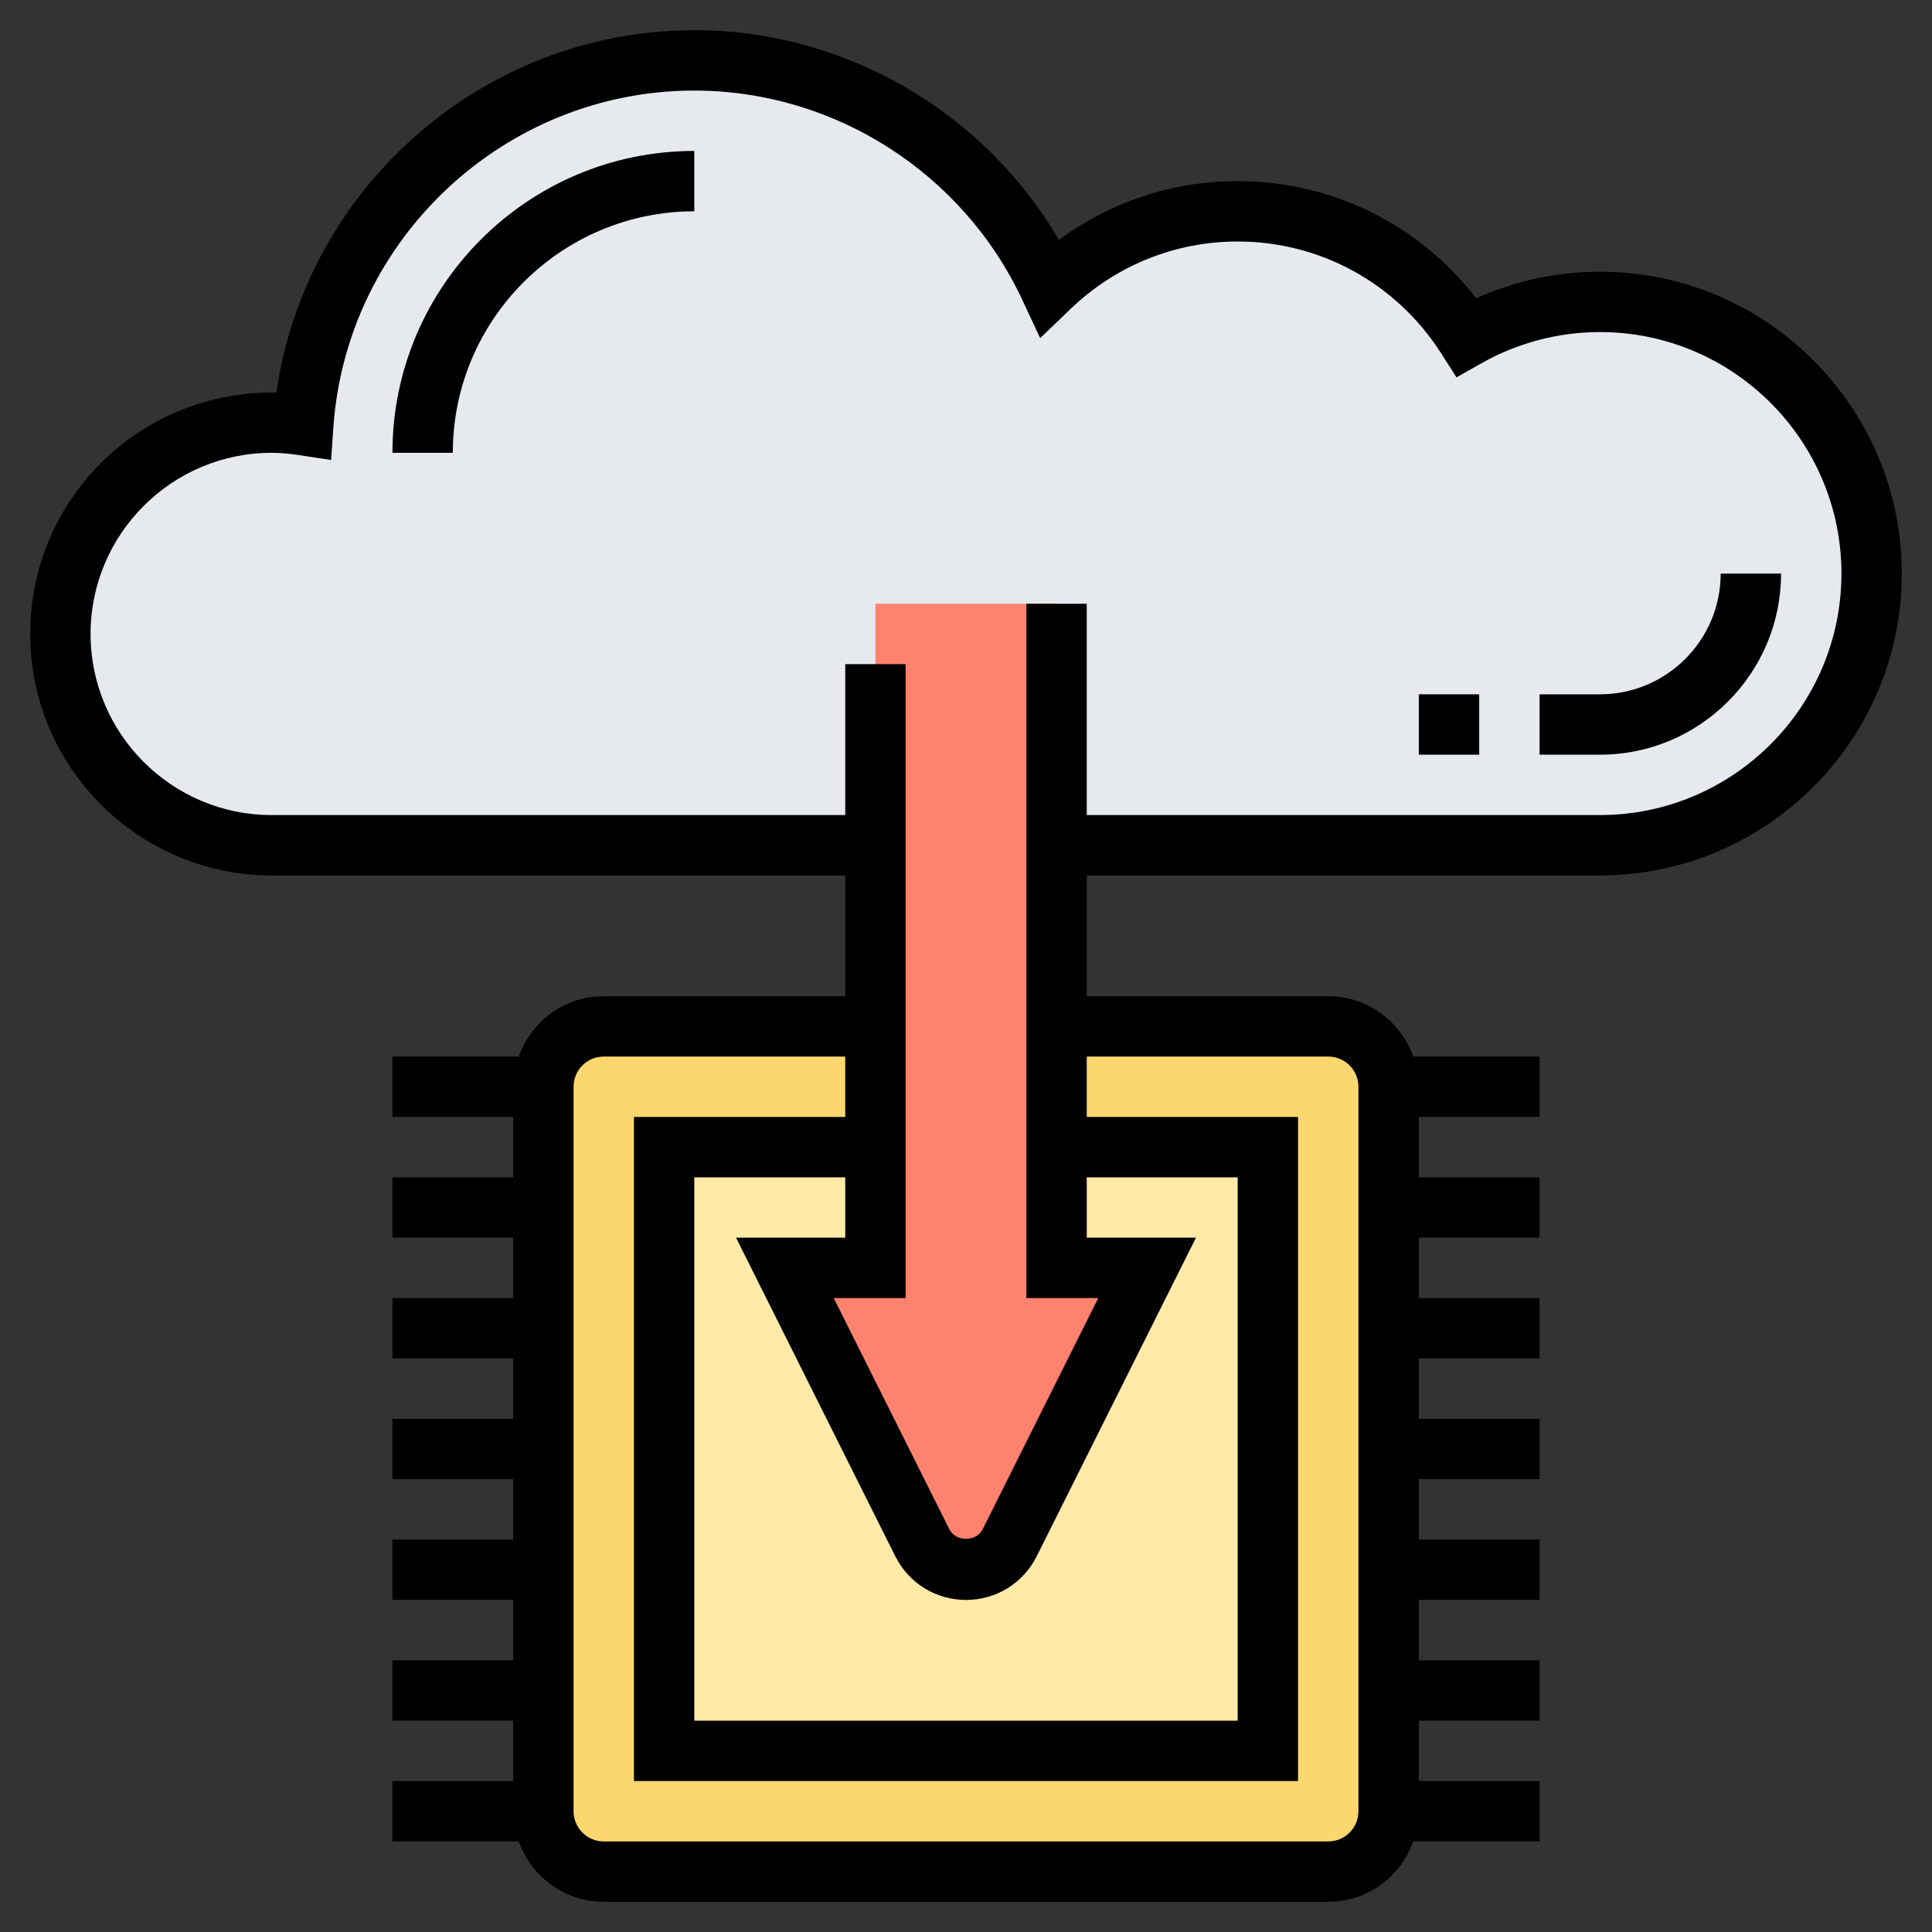
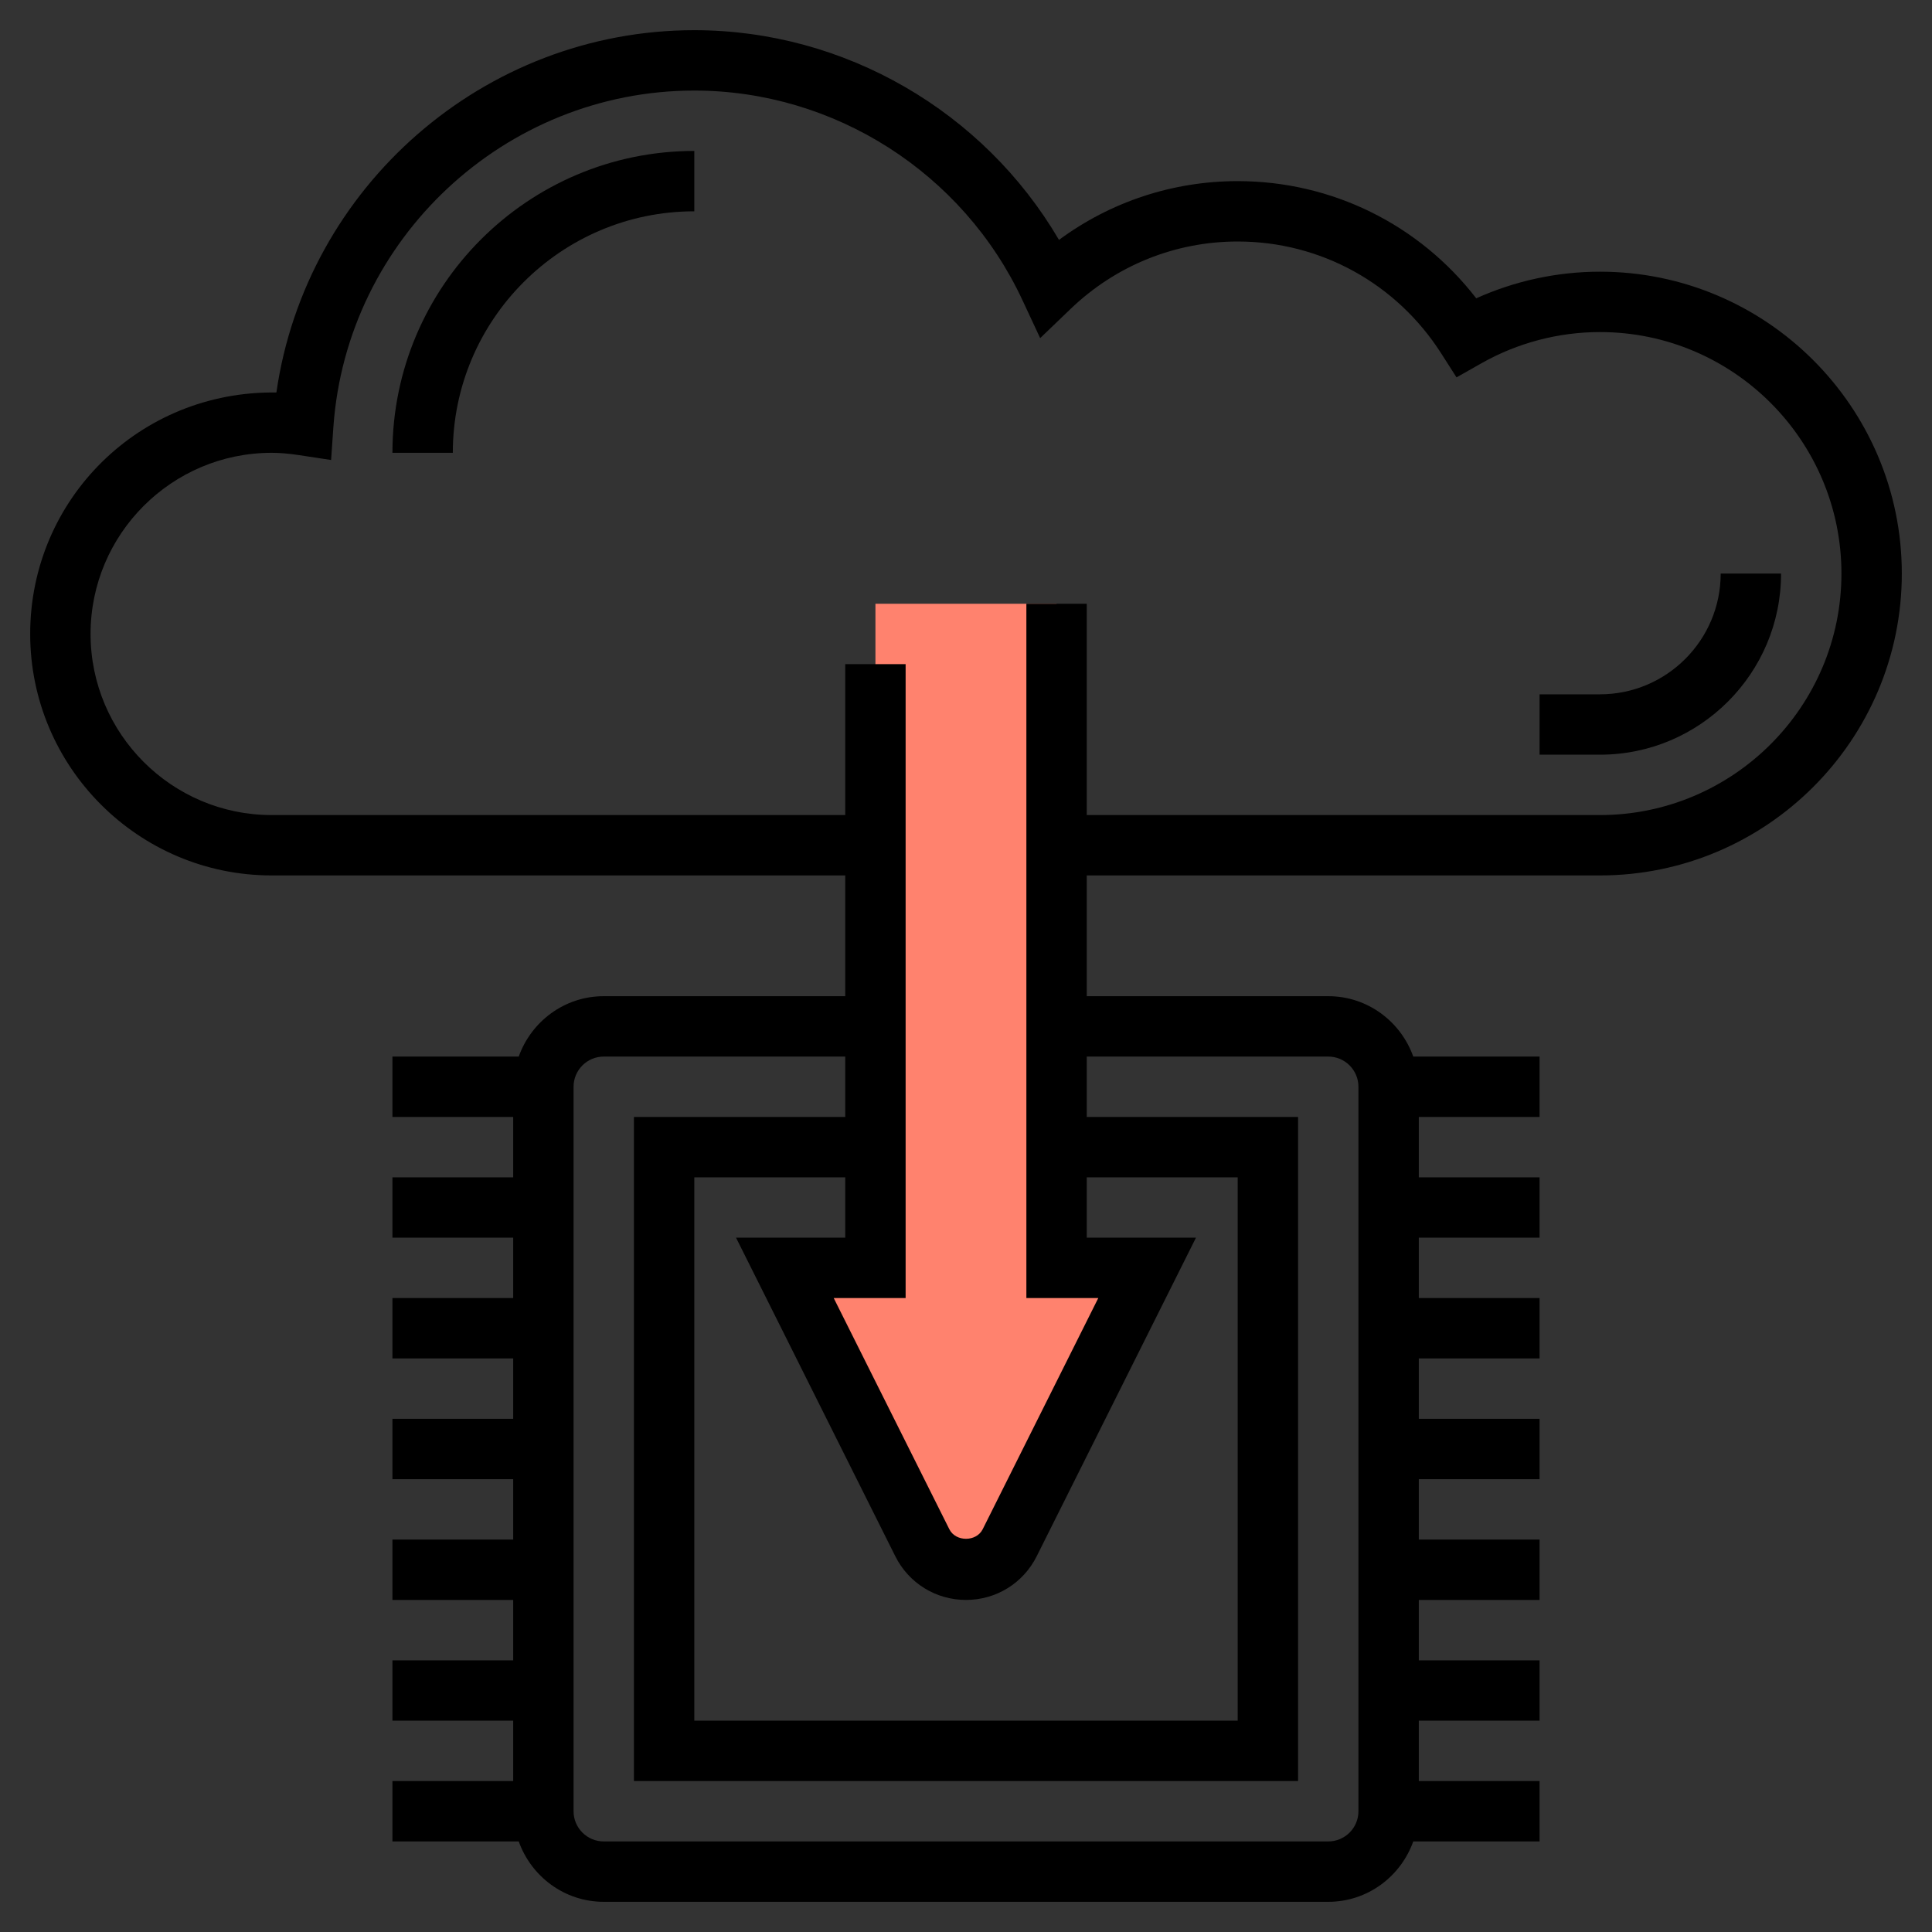
<svg xmlns="http://www.w3.org/2000/svg" id="Layer_5" enable-background="new 0 0 64 64" height="512" viewBox="0 0 64 64" width="512">
  <rect x="0" y="0" width="64" height="64" fill="#333333" stroke="none" />
  <g>
    <g>
      <g>
-         <path d="m53 10c-1.61 0-3.11.43-4.42 1.16-1.6-2.5-4.39-4.16-7.58-4.16-2.42 0-4.61.96-6.23 2.51-2.07-4.43-6.55-7.51-11.77-7.51-6.87 0-12.48 5.33-12.95 12.09-.35-.05-.69-.09-1.05-.09-3.87 0-7 3.13-7 7s3.13 7 7 7h44c4.97 0 9-4.03 9-9s-4.03-9-9-9z" fill="#e6e9ed" />
-       </g>
+         </g>
      <g>
-         <path d="m44 34h-24c-1.1 0-2 .9-2 2v24c0 1.1.9 2 2 2h24c1.1 0 2-.9 2-2v-24c0-1.1-.9-2-2-2z" fill="#fcd770" />
-       </g>
+         </g>
      <g>
-         <path d="m22 38h20v20h-20z" fill="#ffeaa7" />
-       </g>
+         </g>
      <g>
        <path d="m38 42-4.55 9.11c-.28.54-.84.89-1.45.89s-1.17-.35-1.45-.89l-4.55-9.11h3v-4-4-6-8h6v8 6 4 4z" fill="#ff826e" />
      </g>
    </g>
    <g>
      <path d="m53 9c-1.412 0-2.813.303-4.098.882-1.89-2.446-4.782-3.882-7.902-3.882-2.15 0-4.21.684-5.92 1.947-2.493-4.259-7.104-6.947-12.08-6.947-6.972 0-12.866 5.194-13.844 12.002-4.529-.066-8.156 3.535-8.156 7.998 0 4.411 3.589 8 8 8h19v4h-8c-1.302 0-2.402.839-2.816 2h-4.184v2h4v2h-4v2h4v2h-4v2h4v2h-4v2h4v2h-4v2h4v2h-4v2h4v2h-4v2h4.184c.414 1.161 1.514 2 2.816 2h24c1.302 0 2.402-.839 2.816-2h4.184v-2h-4v-2h4v-2h-4v-2h4v-2h-4v-2h4v-2h-4v-2h4v-2h-4v-2h4v-2h-4v-2h4v-2h-4.184c-.414-1.161-1.514-2-2.816-2h-8v-4h17c5.514 0 10-4.486 10-10s-4.486-10-10-10zm-9 26c.551 0 1 .448 1 1v24c0 .552-.449 1-1 1h-24c-.551 0-1-.448-1-1v-24c0-.552.449-1 1-1h8v2h-7v22h22v-22h-7v-2zm-16 4v2h-3.618l5.276 10.553c.446.892 1.344 1.447 2.342 1.447s1.896-.555 2.342-1.447l5.276-10.553h-3.618v-2h5v18h-18v-18zm25-12h-17v-7h-2v23h2.382l-3.829 7.658c-.211.422-.895.422-1.105 0l-3.83-7.658h2.382v-21h-2v5h-19c-3.309 0-6-2.691-6-6s2.691-6 6-6c.271 0 .555.024.896.075l1.072.163.075-1.082c.436-6.256 5.688-11.156 11.957-11.156 4.633 0 8.898 2.722 10.866 6.935l.591 1.266 1.007-.967c1.501-1.441 3.467-2.234 5.536-2.234 2.738 0 5.257 1.384 6.739 3.703l.51.798.825-.467c1.197-.677 2.555-1.034 3.926-1.034 4.411 0 8 3.589 8 8s-3.589 8-8 8z" />
      <path d="m13 15h2c0-4.411 3.589-8 8-8v-2c-5.514 0-10 4.486-10 10z" />
      <path d="m57 19c0 2.206-1.794 4-4 4h-2v2h2c3.309 0 6-2.691 6-6z" />
-       <path d="m47 23h2v2h-2z" />
    </g>
  </g>
</svg>